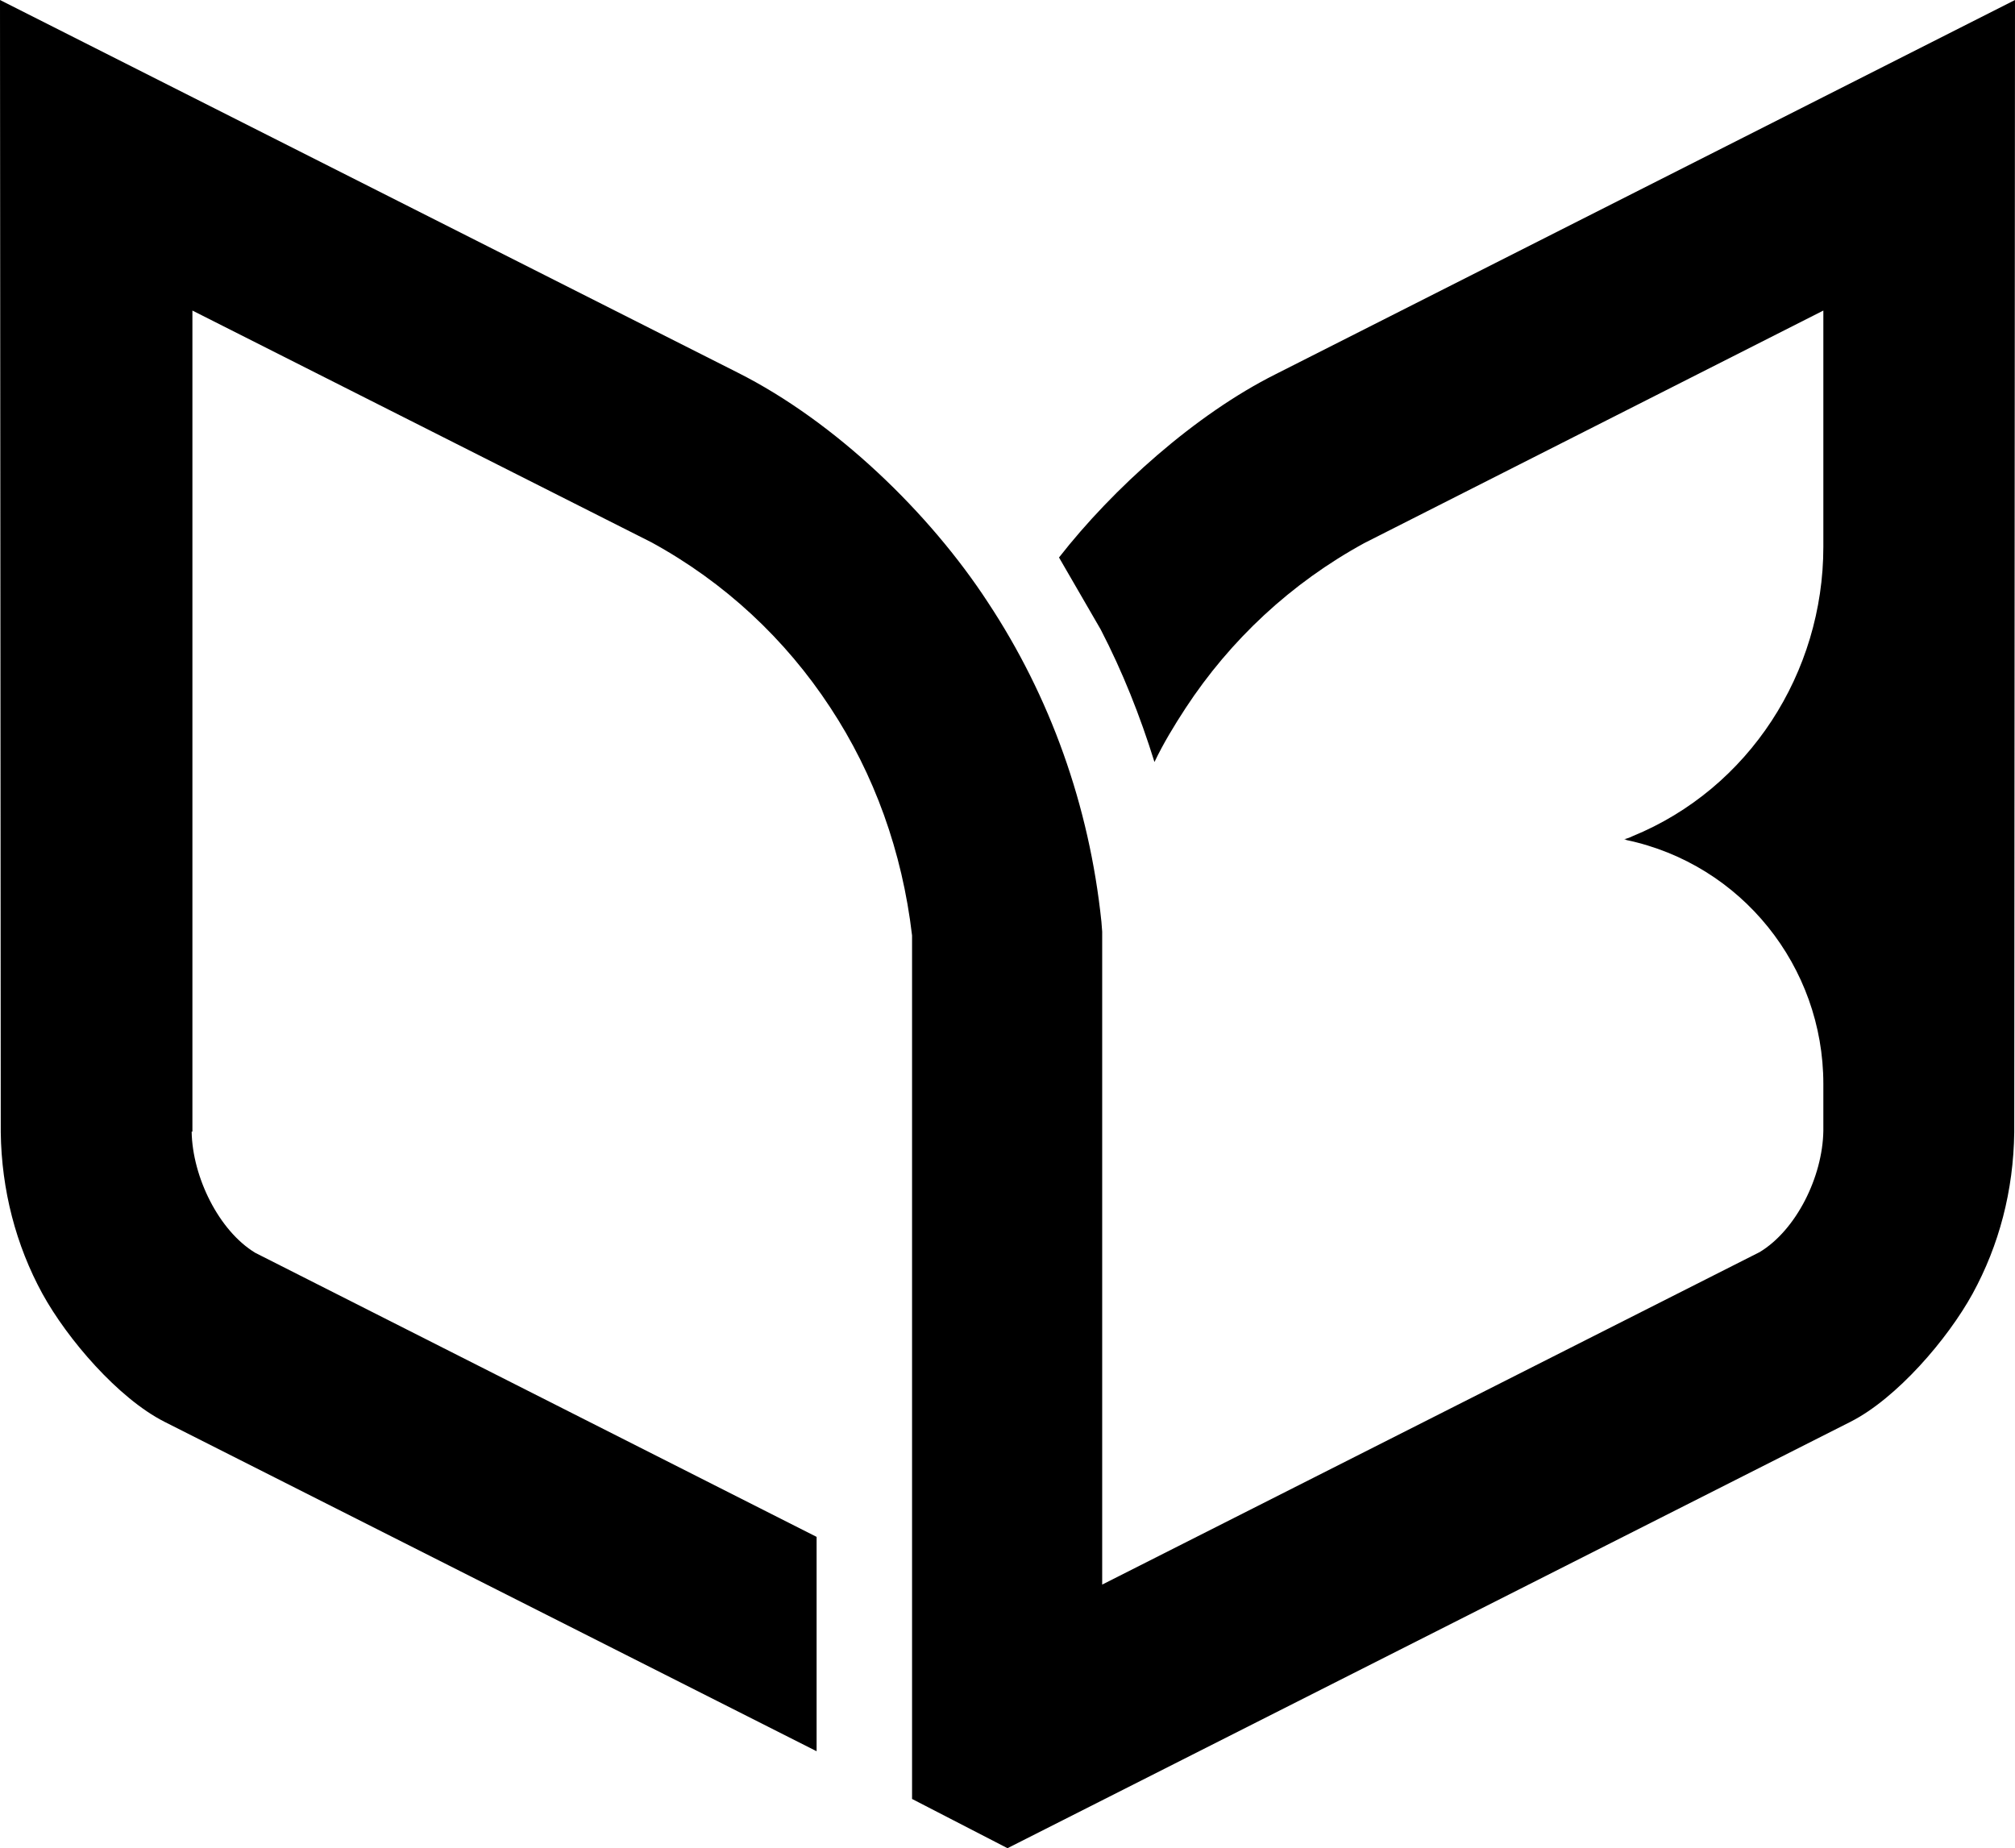
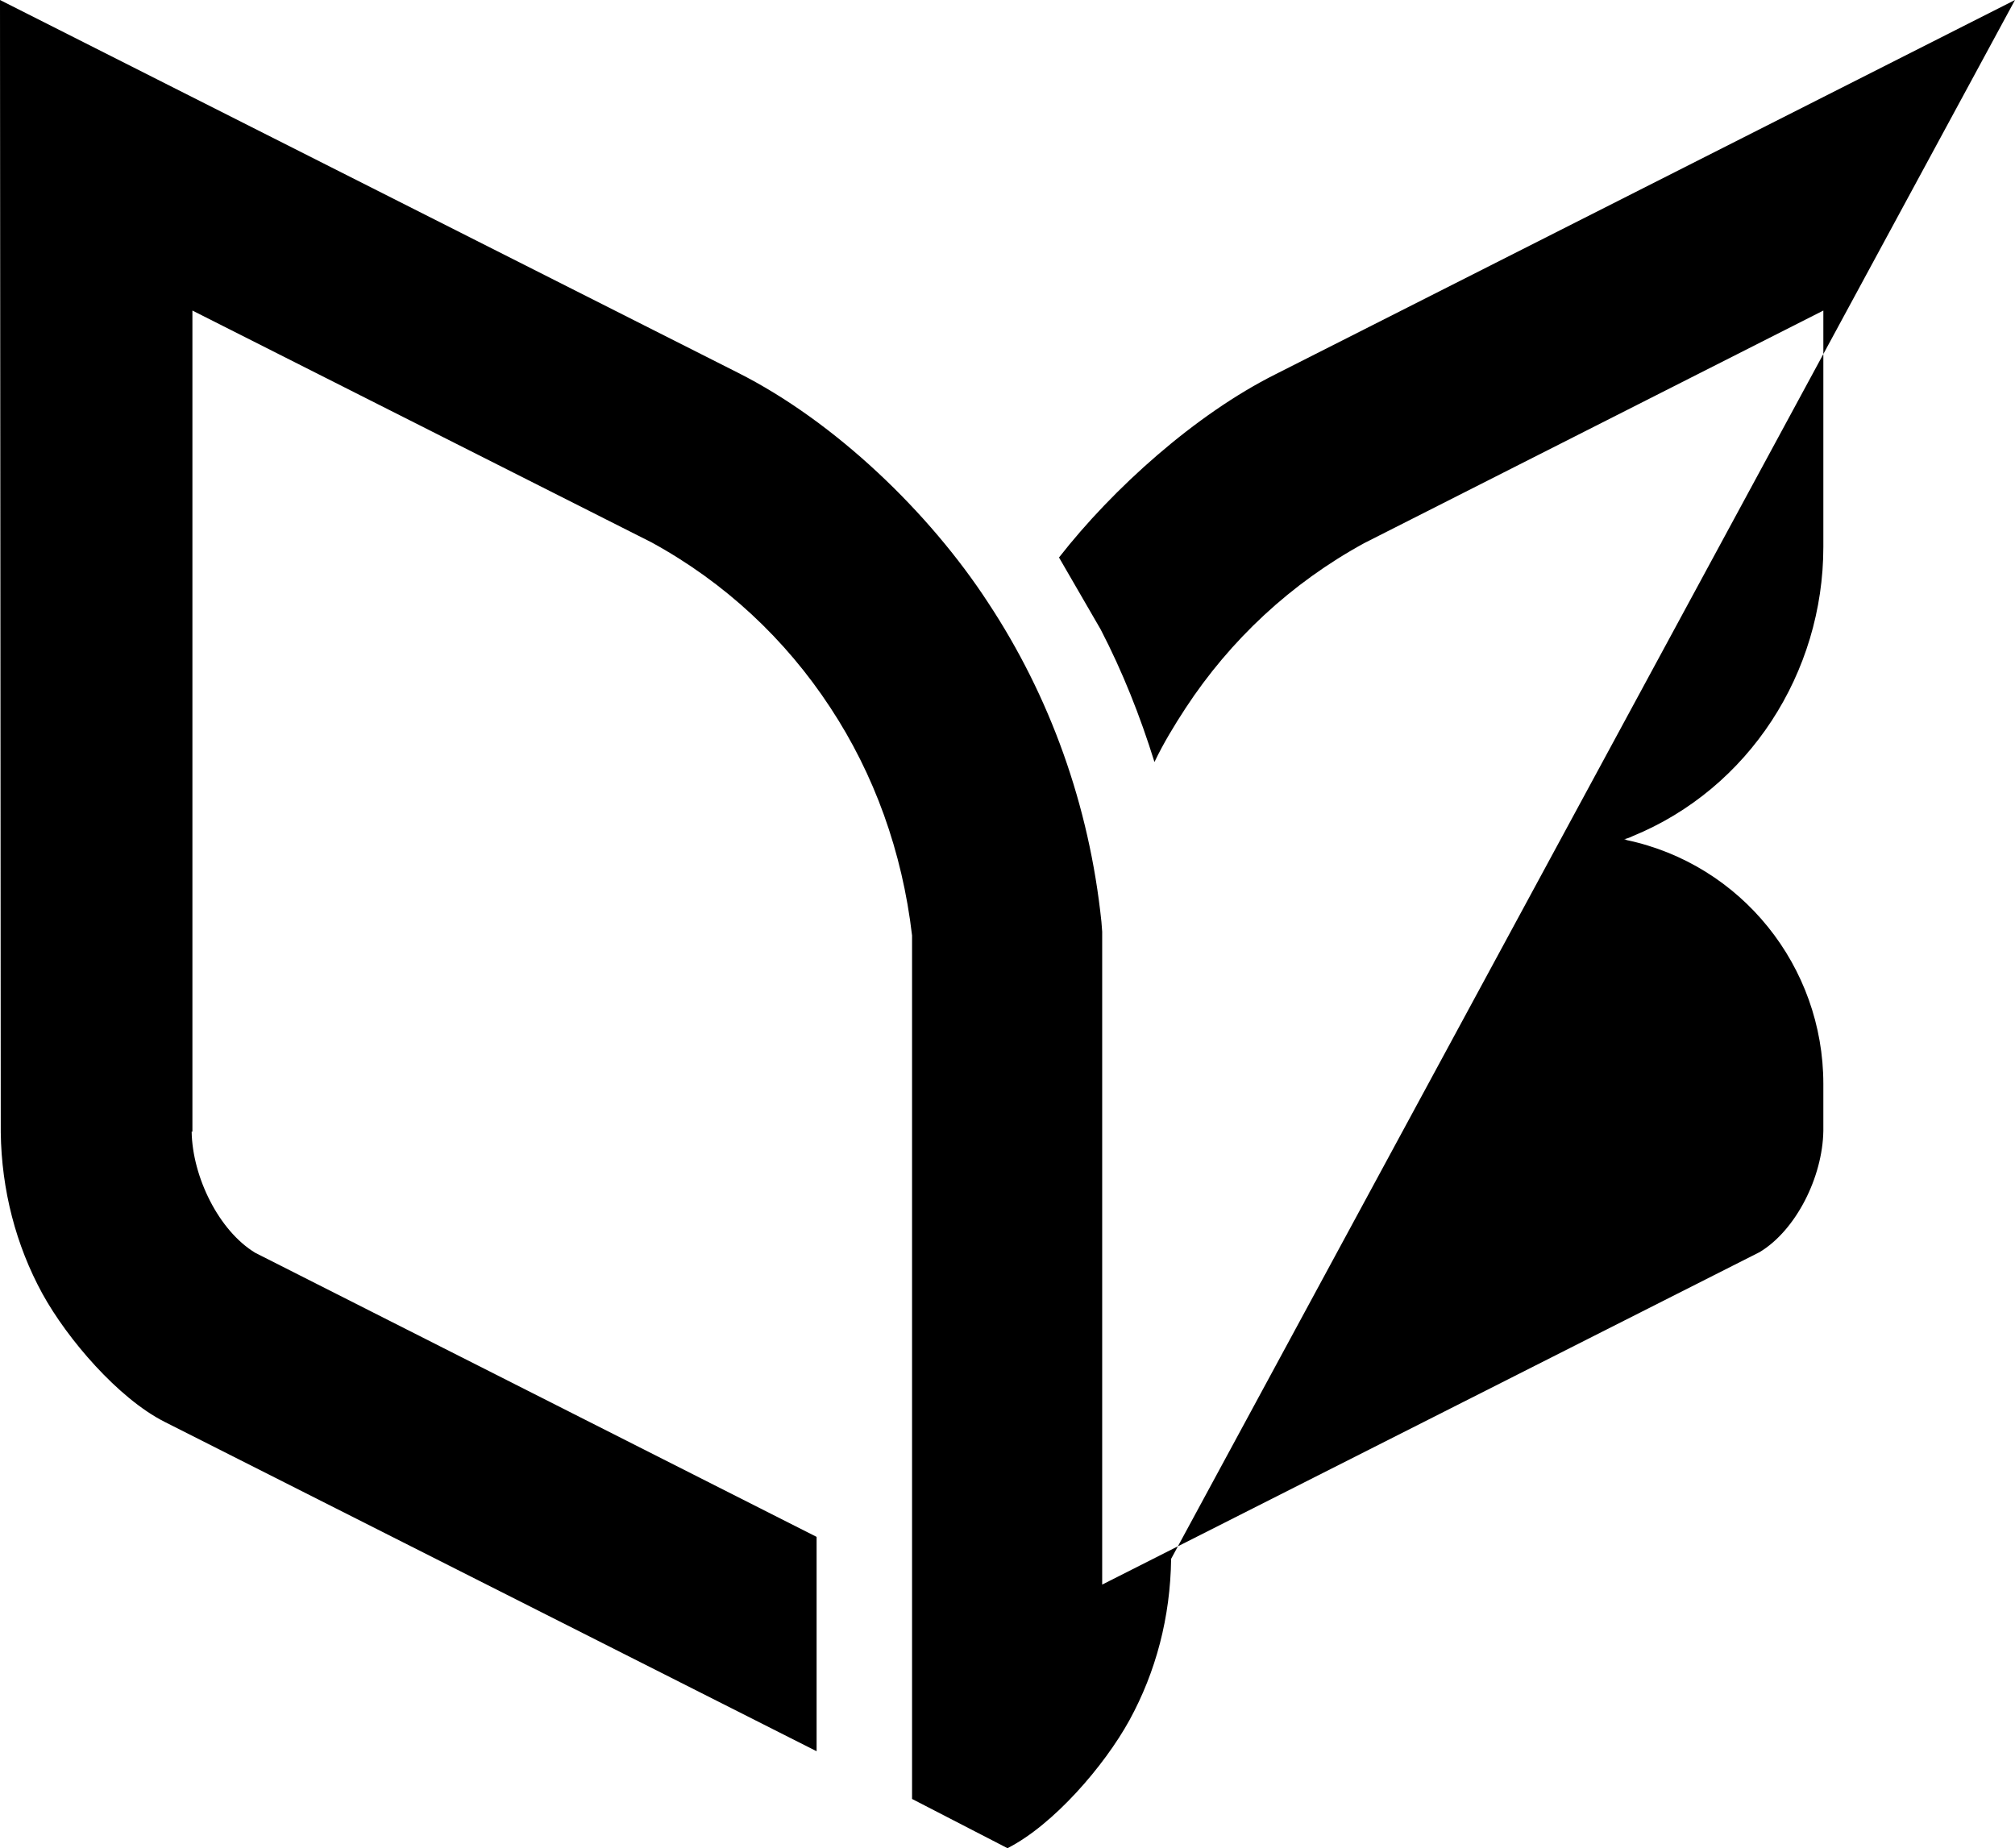
<svg xmlns="http://www.w3.org/2000/svg" version="1.1" id="Ebene_1" x="0px" y="0px" viewBox="0 0 266 244" style="enable-background:new 0 0 266 244;" xml:space="preserve">
-   <path d="M145.3,83.1c2.9,5.6,5.2,11.4,7.1,17.5c1.2-2.5,2.6-4.8,4.1-7.1h0c5.9-9,13.9-16.5,23.6-21.8L240.7,41l0,31.2  c0,16.6-9.8,31.9-25.2,38.2c-0.4,0.2-0.7,0.3-1.1,0.4c0.1,0,0.2,0,0.3,0.1c15.2,3.2,26,16.7,26,32.2l0,6.2c-0.1,6.1-3.6,13.1-8.4,16  l-86.8,43.9v-86.2l-0.1-1.3c-1.6-15.4-6.8-29.8-15-42.2l0,0c-7.7-11.8-20.1-23.8-33-30.3L0,0l0.1,149.5c0.1,7.6,2,14.9,5.5,21.3  c3.3,6,10,13.8,16.1,16.9l86.1,43.5v-28.3l-74.1-37.5c-4.8-2.9-8.3-10-8.4-16h0.1V41l60.6,30.6c9.7,5.3,17.7,12.8,23.6,21.8h0  c5.8,8.8,9.5,19,10.8,30.1v114L133,244l111.3-56.3c6.1-3.1,12.8-10.9,16.1-16.9c3.5-6.4,5.4-13.6,5.5-21.3L266,0l-97.6,49.4  c-10.6,5.3-21.5,15.1-28.6,24.2" />
+   <path d="M145.3,83.1c2.9,5.6,5.2,11.4,7.1,17.5c1.2-2.5,2.6-4.8,4.1-7.1h0c5.9-9,13.9-16.5,23.6-21.8L240.7,41l0,31.2  c0,16.6-9.8,31.9-25.2,38.2c-0.4,0.2-0.7,0.3-1.1,0.4c0.1,0,0.2,0,0.3,0.1c15.2,3.2,26,16.7,26,32.2l0,6.2c-0.1,6.1-3.6,13.1-8.4,16  l-86.8,43.9v-86.2l-0.1-1.3c-1.6-15.4-6.8-29.8-15-42.2l0,0c-7.7-11.8-20.1-23.8-33-30.3L0,0l0.1,149.5c0.1,7.6,2,14.9,5.5,21.3  c3.3,6,10,13.8,16.1,16.9l86.1,43.5v-28.3l-74.1-37.5c-4.8-2.9-8.3-10-8.4-16h0.1V41l60.6,30.6c9.7,5.3,17.7,12.8,23.6,21.8h0  c5.8,8.8,9.5,19,10.8,30.1v114L133,244c6.1-3.1,12.8-10.9,16.1-16.9c3.5-6.4,5.4-13.6,5.5-21.3L266,0l-97.6,49.4  c-10.6,5.3-21.5,15.1-28.6,24.2" />
</svg>